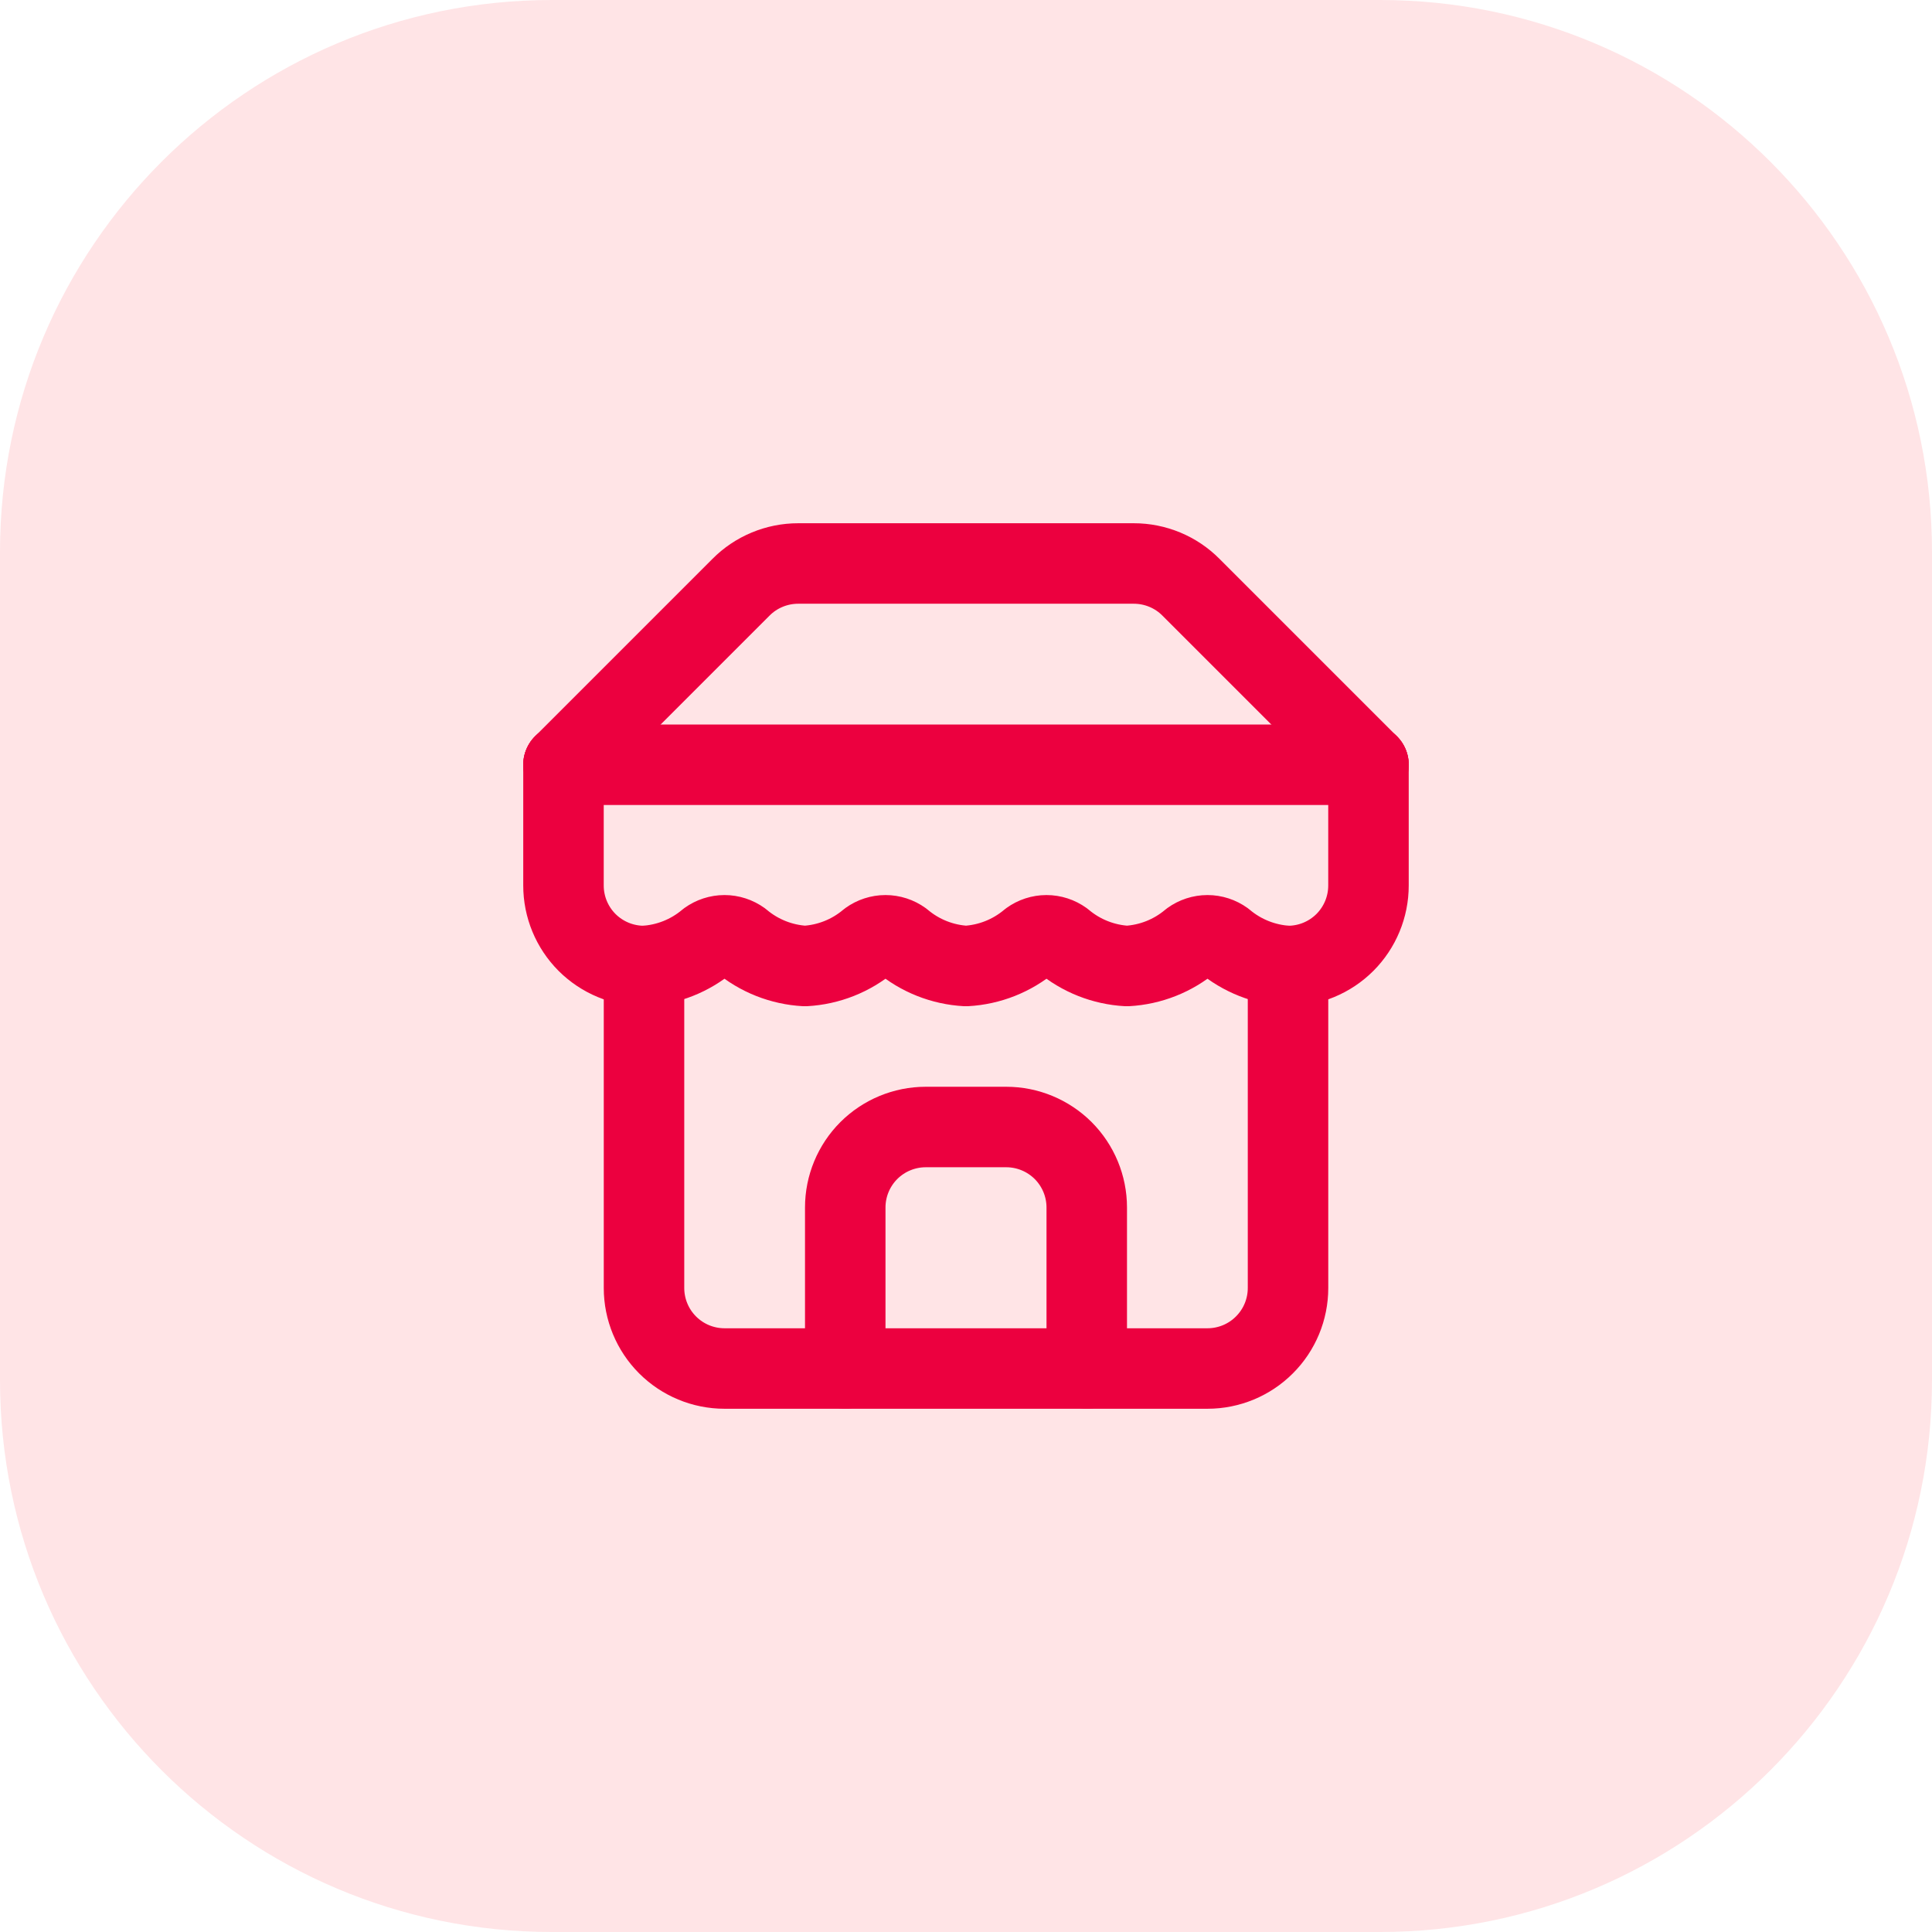
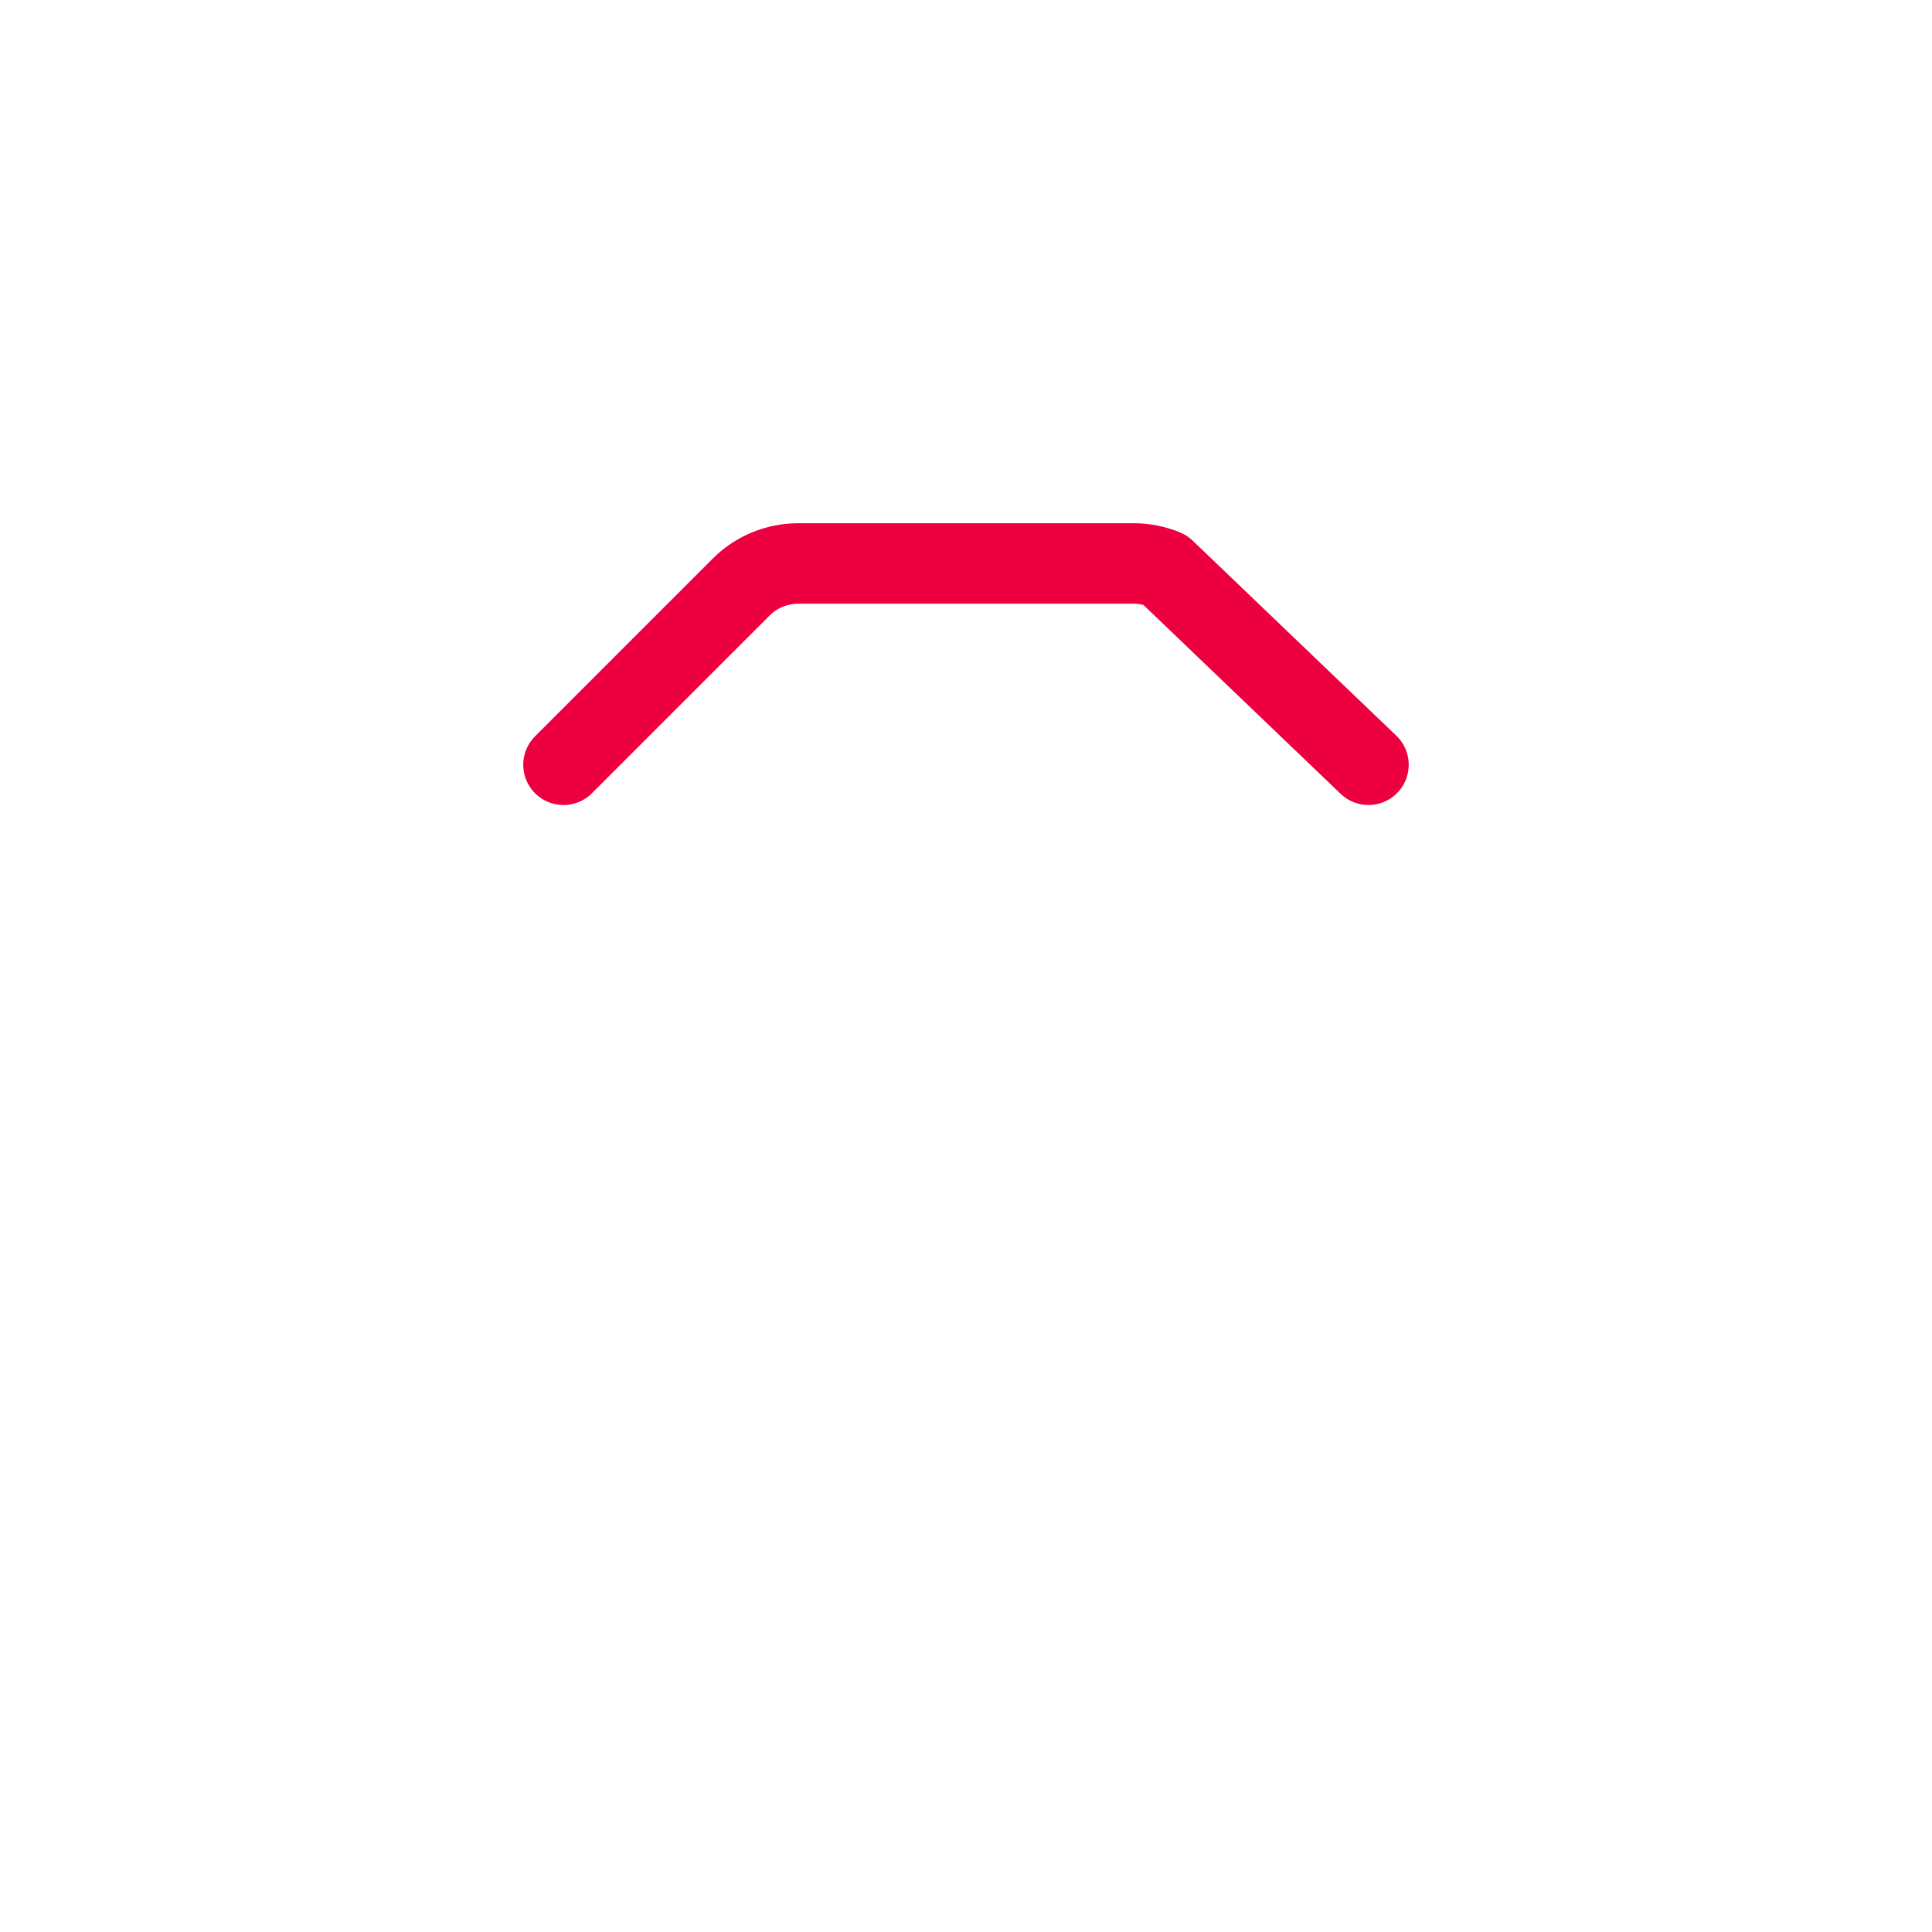
<svg xmlns="http://www.w3.org/2000/svg" width="56" height="56" viewBox="0 0 56 56" fill="none">
-   <path d="M0 16C0 7.163 7.163 0 16 0H40C48.837 0 56 7.163 56 16V40C56 48.837 48.837 56 40 56H16C7.163 56 0 48.837 0 40V16Z" fill="#FFE4E6" />
-   <path d="M16.333 22.167L21.478 17.022C21.695 16.803 21.953 16.63 22.238 16.512C22.522 16.394 22.827 16.333 23.135 16.333H32.865C33.173 16.333 33.477 16.394 33.762 16.512C34.046 16.63 34.304 16.803 34.521 17.022L39.666 22.167" stroke="#EC003F" stroke-width="2.333" stroke-linecap="round" stroke-linejoin="round" />
-   <path d="M18.667 28V37.333C18.667 37.952 18.913 38.546 19.35 38.983C19.788 39.421 20.381 39.667 21 39.667H35C35.619 39.667 36.213 39.421 36.65 38.983C37.088 38.546 37.334 37.952 37.334 37.333V28" stroke="#EC003F" stroke-width="2.333" stroke-linecap="round" stroke-linejoin="round" />
-   <path d="M31.5 39.667V35C31.5 34.381 31.254 33.788 30.817 33.35C30.379 32.913 29.785 32.667 29.167 32.667H26.833C26.215 32.667 25.621 32.913 25.183 33.35C24.746 33.788 24.5 34.381 24.5 35V39.667" stroke="#EC003F" stroke-width="2.333" stroke-linecap="round" stroke-linejoin="round" />
-   <path d="M16.333 22.167H39.666" stroke="#EC003F" stroke-width="2.333" stroke-linecap="round" stroke-linejoin="round" />
-   <path d="M39.666 22.167V25.667C39.666 26.286 39.42 26.879 38.983 27.317C38.545 27.754 37.952 28 37.333 28C36.651 27.963 36 27.705 35.478 27.265C35.339 27.165 35.171 27.11 35 27.11C34.828 27.11 34.66 27.165 34.521 27.265C33.999 27.705 33.348 27.963 32.666 28C31.985 27.963 31.334 27.705 30.811 27.265C30.672 27.165 30.505 27.11 30.333 27.11C30.161 27.11 29.994 27.165 29.855 27.265C29.332 27.705 28.681 27.963 28 28C27.318 27.963 26.667 27.705 26.145 27.265C26.006 27.165 25.838 27.11 25.666 27.11C25.495 27.11 25.327 27.165 25.188 27.265C24.666 27.705 24.015 27.963 23.333 28C22.651 27.963 22 27.705 21.478 27.265C21.339 27.165 21.171 27.11 21 27.11C20.828 27.11 20.66 27.165 20.521 27.265C19.999 27.705 19.348 27.963 18.666 28C18.047 28 17.454 27.754 17.016 27.317C16.579 26.879 16.333 26.286 16.333 25.667V22.167" stroke="#EC003F" stroke-width="2.333" stroke-linecap="round" stroke-linejoin="round" />
+   <path d="M16.333 22.167L21.478 17.022C21.695 16.803 21.953 16.63 22.238 16.512C22.522 16.394 22.827 16.333 23.135 16.333H32.865C33.173 16.333 33.477 16.394 33.762 16.512L39.666 22.167" stroke="#EC003F" stroke-width="2.333" stroke-linecap="round" stroke-linejoin="round" />
</svg>